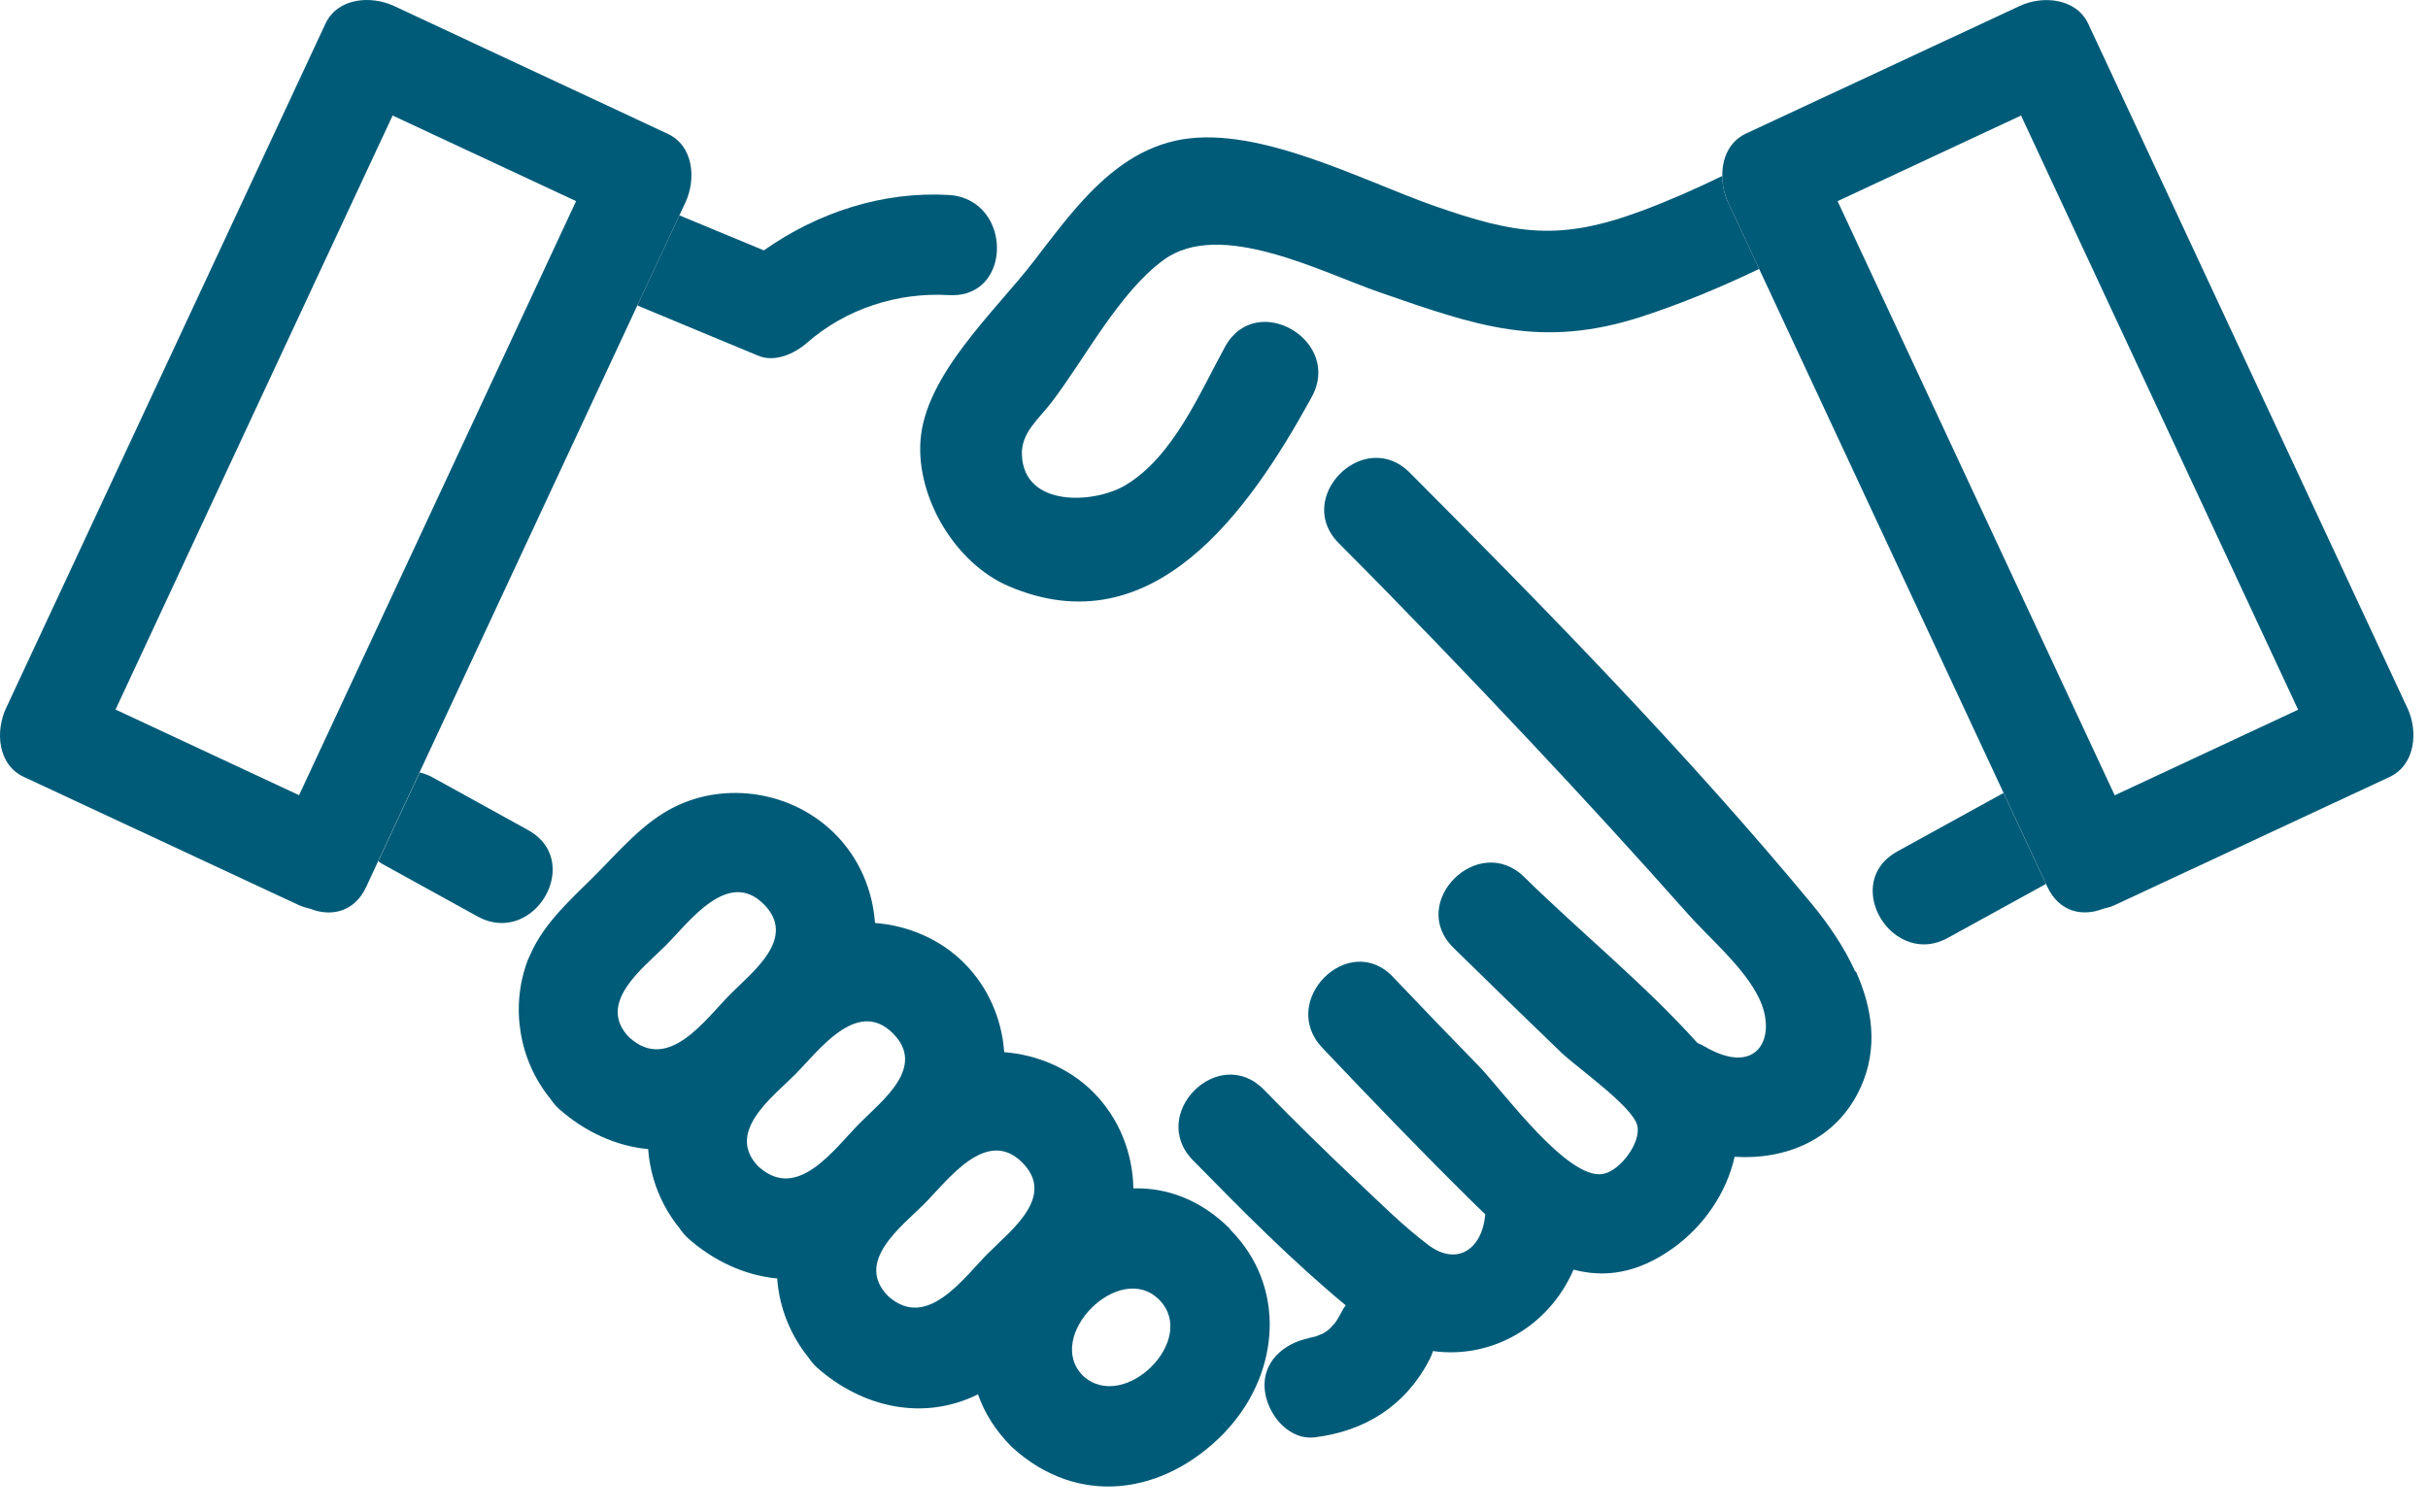
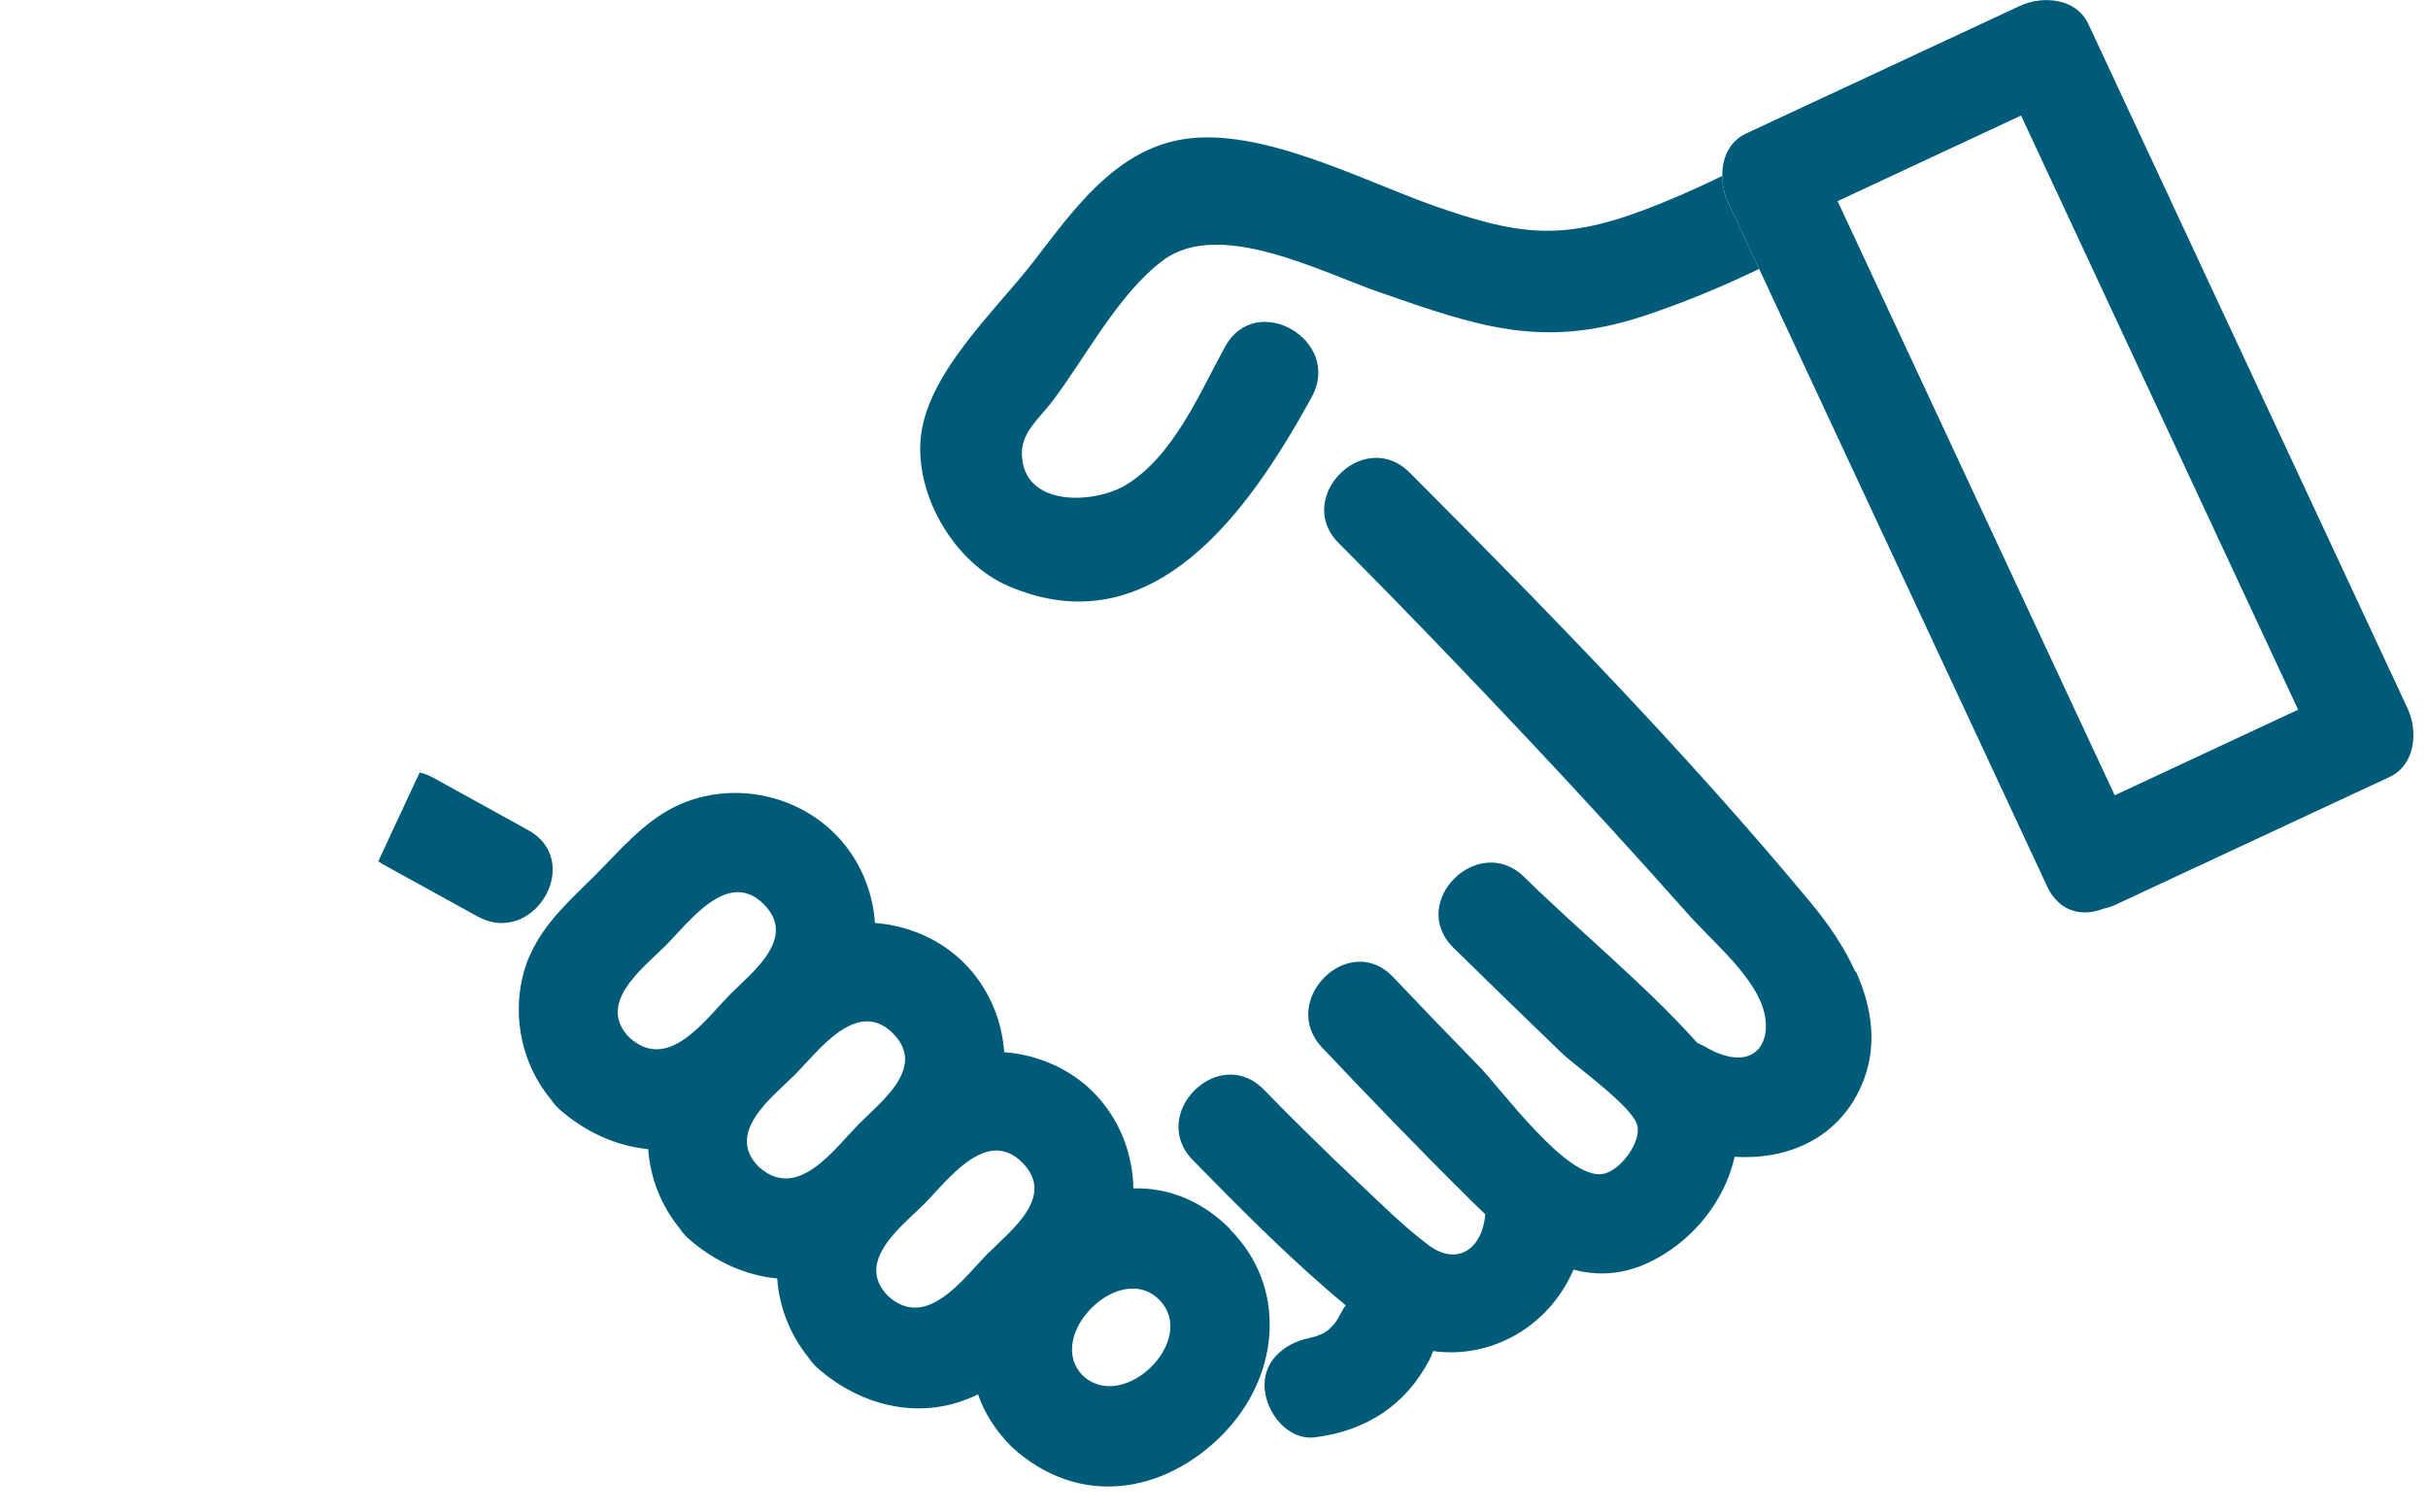
<svg xmlns="http://www.w3.org/2000/svg" width="61" height="38" viewBox="0 0 61 38" fill="none">
  <path d="M43.412 5.079C43.32 4.882 43.27 4.652 43.27 4.421C42.607 4.744 41.932 5.042 41.244 5.298C39.185 6.065 38.086 5.893 36.019 5.168C34.203 4.526 31.67 3.184 29.72 3.499C28.697 3.666 27.909 4.274 27.23 5.008C27.829 5.117 28.433 5.205 28.986 5.067C28.433 5.205 27.829 5.113 27.23 5.008C26.781 5.495 26.378 6.036 25.988 6.543C25.011 7.818 23.229 9.416 23.124 11.097C23.036 12.54 24.017 14.158 25.334 14.725C28.978 16.293 31.394 12.796 32.899 10.078C32.916 10.045 32.937 10.011 32.954 9.977C33.738 8.56 31.566 7.289 30.781 8.707C30.14 9.873 29.481 11.466 28.282 12.187C27.494 12.661 25.728 12.754 25.674 11.437C25.648 10.871 26.097 10.531 26.42 10.107C27.255 9.017 28.114 7.344 29.242 6.526C30.656 5.499 33.193 6.837 34.66 7.344C37.101 8.191 38.72 8.774 41.244 7.956C42.246 7.629 43.236 7.218 44.196 6.757C43.936 6.195 43.672 5.637 43.412 5.075V5.079Z" fill="#005B78" />
  <path d="M46.612 24.416C46.331 23.791 45.928 23.208 45.509 22.701C42.368 18.914 38.887 15.358 35.415 11.873C35.046 11.504 34.61 11.441 34.228 11.558C33.428 11.81 32.861 12.875 33.637 13.651C35.264 15.282 36.862 16.947 38.443 18.629C39.776 20.046 41.089 21.48 42.38 22.935C42.959 23.59 43.802 24.286 44.188 25.07C44.67 26.051 44.163 27.095 42.796 26.277C42.745 26.248 42.695 26.227 42.645 26.206C41.32 24.73 39.709 23.426 38.296 22.038C37.139 20.901 35.356 22.68 36.518 23.816C37.416 24.697 38.317 25.573 39.223 26.445C39.605 26.814 41.022 27.8 41.135 28.282C41.236 28.693 40.716 29.419 40.267 29.498C39.374 29.649 37.742 27.393 37.16 26.793C36.434 26.051 35.713 25.3 35 24.55C33.885 23.372 32.106 25.154 33.222 26.328C34.455 27.628 35.696 28.919 36.971 30.177C37.084 30.291 37.202 30.4 37.315 30.509C37.239 31.406 36.593 31.813 35.889 31.285C35.264 30.815 34.698 30.249 34.132 29.716C33.323 28.953 32.526 28.173 31.75 27.376C30.614 26.219 28.836 27.997 29.972 29.154C31.201 30.408 32.455 31.675 33.809 32.798C33.784 32.832 33.759 32.865 33.738 32.903C33.692 32.991 33.645 33.075 33.595 33.159C33.57 33.201 33.541 33.239 33.524 33.26C33.482 33.306 33.44 33.352 33.398 33.394C33.381 33.411 33.356 33.427 33.331 33.444C33.348 33.436 33.364 33.423 33.39 33.411C33.335 33.44 33.285 33.478 33.235 33.507C33.205 33.524 33.067 33.57 33.084 33.57C33.067 33.574 33.05 33.578 33.042 33.583C32.958 33.604 32.681 33.641 33.029 33.599C32.379 33.679 31.738 34.119 31.771 34.857C31.792 35.306 32.081 35.809 32.505 36.019C32.979 35.797 33.457 35.44 34.023 35.252C33.457 35.44 32.975 35.797 32.505 36.019C32.664 36.099 32.84 36.136 33.029 36.115C34.295 35.96 35.31 35.323 35.91 34.17C35.948 34.098 35.977 34.023 36.002 33.947C37.478 34.153 38.917 33.327 39.533 31.901C40.301 32.106 41.123 32.006 42.016 31.373C42.804 30.815 43.379 29.968 43.58 29.066C44.871 29.146 46.151 28.639 46.75 27.313C47.195 26.328 47.039 25.321 46.624 24.403L46.612 24.416Z" fill="#005B78" />
  <path d="M33.327 33.453C33.276 33.486 33.243 33.499 33.327 33.453V33.453Z" fill="#005B78" />
  <path d="M11.512 21.703L12.707 23.187C13.773 23.095 14.439 21.501 13.265 20.855C12.468 20.415 11.672 19.975 10.871 19.534C10.758 19.471 10.648 19.434 10.544 19.409C10.195 20.151 9.852 20.897 9.504 21.64C9.537 21.66 9.566 21.686 9.604 21.707C10.401 22.147 11.198 22.587 11.999 23.028C12.246 23.162 12.485 23.208 12.712 23.187L11.517 21.703H11.512Z" fill="#005B78" />
-   <path d="M23.837 4.899C22.172 4.803 20.541 5.339 19.191 6.291C18.482 5.998 17.777 5.704 17.069 5.411C16.716 6.166 16.364 6.92 16.012 7.675C17.023 8.095 18.033 8.518 19.048 8.937C19.467 9.114 19.962 8.887 20.273 8.615C21.254 7.755 22.554 7.34 23.837 7.415C25.141 7.491 25.389 5.876 24.592 5.193C24.361 5.356 24.147 5.583 23.95 5.91C24.143 5.587 24.361 5.36 24.592 5.193C24.399 5.029 24.147 4.916 23.837 4.899Z" fill="#005B78" />
-   <path d="M50.336 19.924C49.447 20.415 48.558 20.901 47.669 21.392C46.637 21.958 47.027 23.258 47.866 23.627C48.18 23.766 48.553 23.778 48.939 23.564C49.761 23.111 50.579 22.663 51.401 22.21C51.044 21.447 50.692 20.688 50.336 19.924Z" fill="#005B78" />
  <path d="M30.903 30.878C30.161 30.136 29.309 29.838 28.475 29.859C28.458 28.966 28.114 28.089 27.464 27.439C26.865 26.84 26.055 26.5 25.229 26.437C25.171 25.607 24.827 24.801 24.218 24.193C23.619 23.594 22.809 23.254 21.983 23.191C21.925 22.361 21.581 21.552 20.973 20.948C19.924 19.899 18.26 19.618 16.934 20.281C16.154 20.671 15.563 21.38 14.955 21.988C14.347 22.596 13.689 23.17 13.332 23.963C13.307 24.017 13.282 24.072 13.257 24.131C12.816 25.3 13.039 26.642 13.827 27.607C13.886 27.695 13.957 27.783 14.049 27.867C14.695 28.437 15.475 28.798 16.285 28.873C16.335 29.59 16.607 30.287 17.069 30.857C17.127 30.945 17.199 31.033 17.291 31.117C17.937 31.687 18.717 32.048 19.526 32.123C19.576 32.84 19.849 33.536 20.31 34.107C20.369 34.195 20.44 34.283 20.532 34.367C21.652 35.356 23.187 35.721 24.571 35.034C24.73 35.495 25.007 35.944 25.422 36.359C27.087 37.881 29.234 37.558 30.739 36.023C30.786 35.977 30.823 35.927 30.869 35.881C30.798 35.826 30.727 35.763 30.656 35.688C30.727 35.759 30.798 35.822 30.869 35.881C32.144 34.455 32.329 32.32 30.899 30.886L30.903 30.878ZM15.823 26.081C14.959 25.217 16.154 24.328 16.725 23.757C17.308 23.174 18.285 21.816 19.186 22.717C20.033 23.564 18.918 24.407 18.356 24.973C17.723 25.607 16.805 26.948 15.827 26.081H15.823ZM19.069 29.326C18.205 28.462 19.4 27.573 19.971 27.003C20.553 26.42 21.53 25.061 22.432 25.963C23.279 26.81 22.164 27.653 21.602 28.219C20.969 28.852 20.05 30.194 19.073 29.326H19.069ZM24.848 31.465C24.214 32.098 23.296 33.44 22.319 32.572C21.455 31.708 22.65 30.819 23.221 30.249C23.803 29.666 24.78 28.307 25.682 29.209C26.529 30.056 25.414 30.899 24.852 31.465H24.848ZM27.209 34.568C26.219 33.578 28.127 31.658 29.121 32.656C30.119 33.654 28.24 35.516 27.209 34.568Z" fill="#005B78" />
-   <path d="M16.771 3.36C14.477 2.291 12.187 1.217 9.894 0.148C9.323 -0.116 8.48 -0.062 8.174 0.601C5.499 6.333 2.823 12.07 0.148 17.802C-0.116 18.373 -0.062 19.216 0.601 19.522C2.895 20.591 5.189 21.66 7.482 22.73C7.587 22.78 7.688 22.809 7.788 22.831C8.3 23.04 8.9 22.931 9.202 22.281C9.302 22.067 9.399 21.853 9.499 21.64C9.847 20.897 10.191 20.151 10.539 19.409C12.364 15.496 14.188 11.584 16.012 7.675C16.364 6.92 16.716 6.166 17.069 5.411C17.119 5.302 17.174 5.189 17.224 5.079C17.488 4.509 17.433 3.666 16.771 3.36ZM7.512 19.979C5.977 19.262 4.438 18.545 2.903 17.828C5.222 12.854 7.541 7.877 9.864 2.903C11.399 3.62 12.938 4.337 14.473 5.054C12.154 10.032 9.831 15.01 7.512 19.983V19.979Z" fill="#005B78" />
  <path d="M52.466 0.601C52.16 -0.053 51.313 -0.116 50.747 0.148C48.453 1.217 46.159 2.287 43.865 3.356C43.437 3.557 43.265 3.985 43.27 4.417C43.27 4.648 43.32 4.878 43.412 5.075C43.672 5.637 43.936 6.195 44.196 6.757C46.243 11.143 48.289 15.534 50.336 19.92C50.692 20.683 51.044 21.442 51.401 22.206C51.413 22.231 51.422 22.252 51.434 22.277C51.74 22.931 52.336 23.036 52.847 22.831C52.948 22.809 53.053 22.78 53.154 22.73C55.447 21.66 57.741 20.591 60.035 19.522C60.689 19.216 60.752 18.369 60.488 17.802C57.813 12.07 55.141 6.333 52.466 0.601ZM57.737 17.832C56.202 18.549 54.663 19.266 53.129 19.983C50.809 15.005 48.486 10.028 46.167 5.054C47.702 4.337 49.241 3.62 50.776 2.903C53.095 7.881 55.418 12.858 57.737 17.832Z" fill="#005B78" />
</svg>